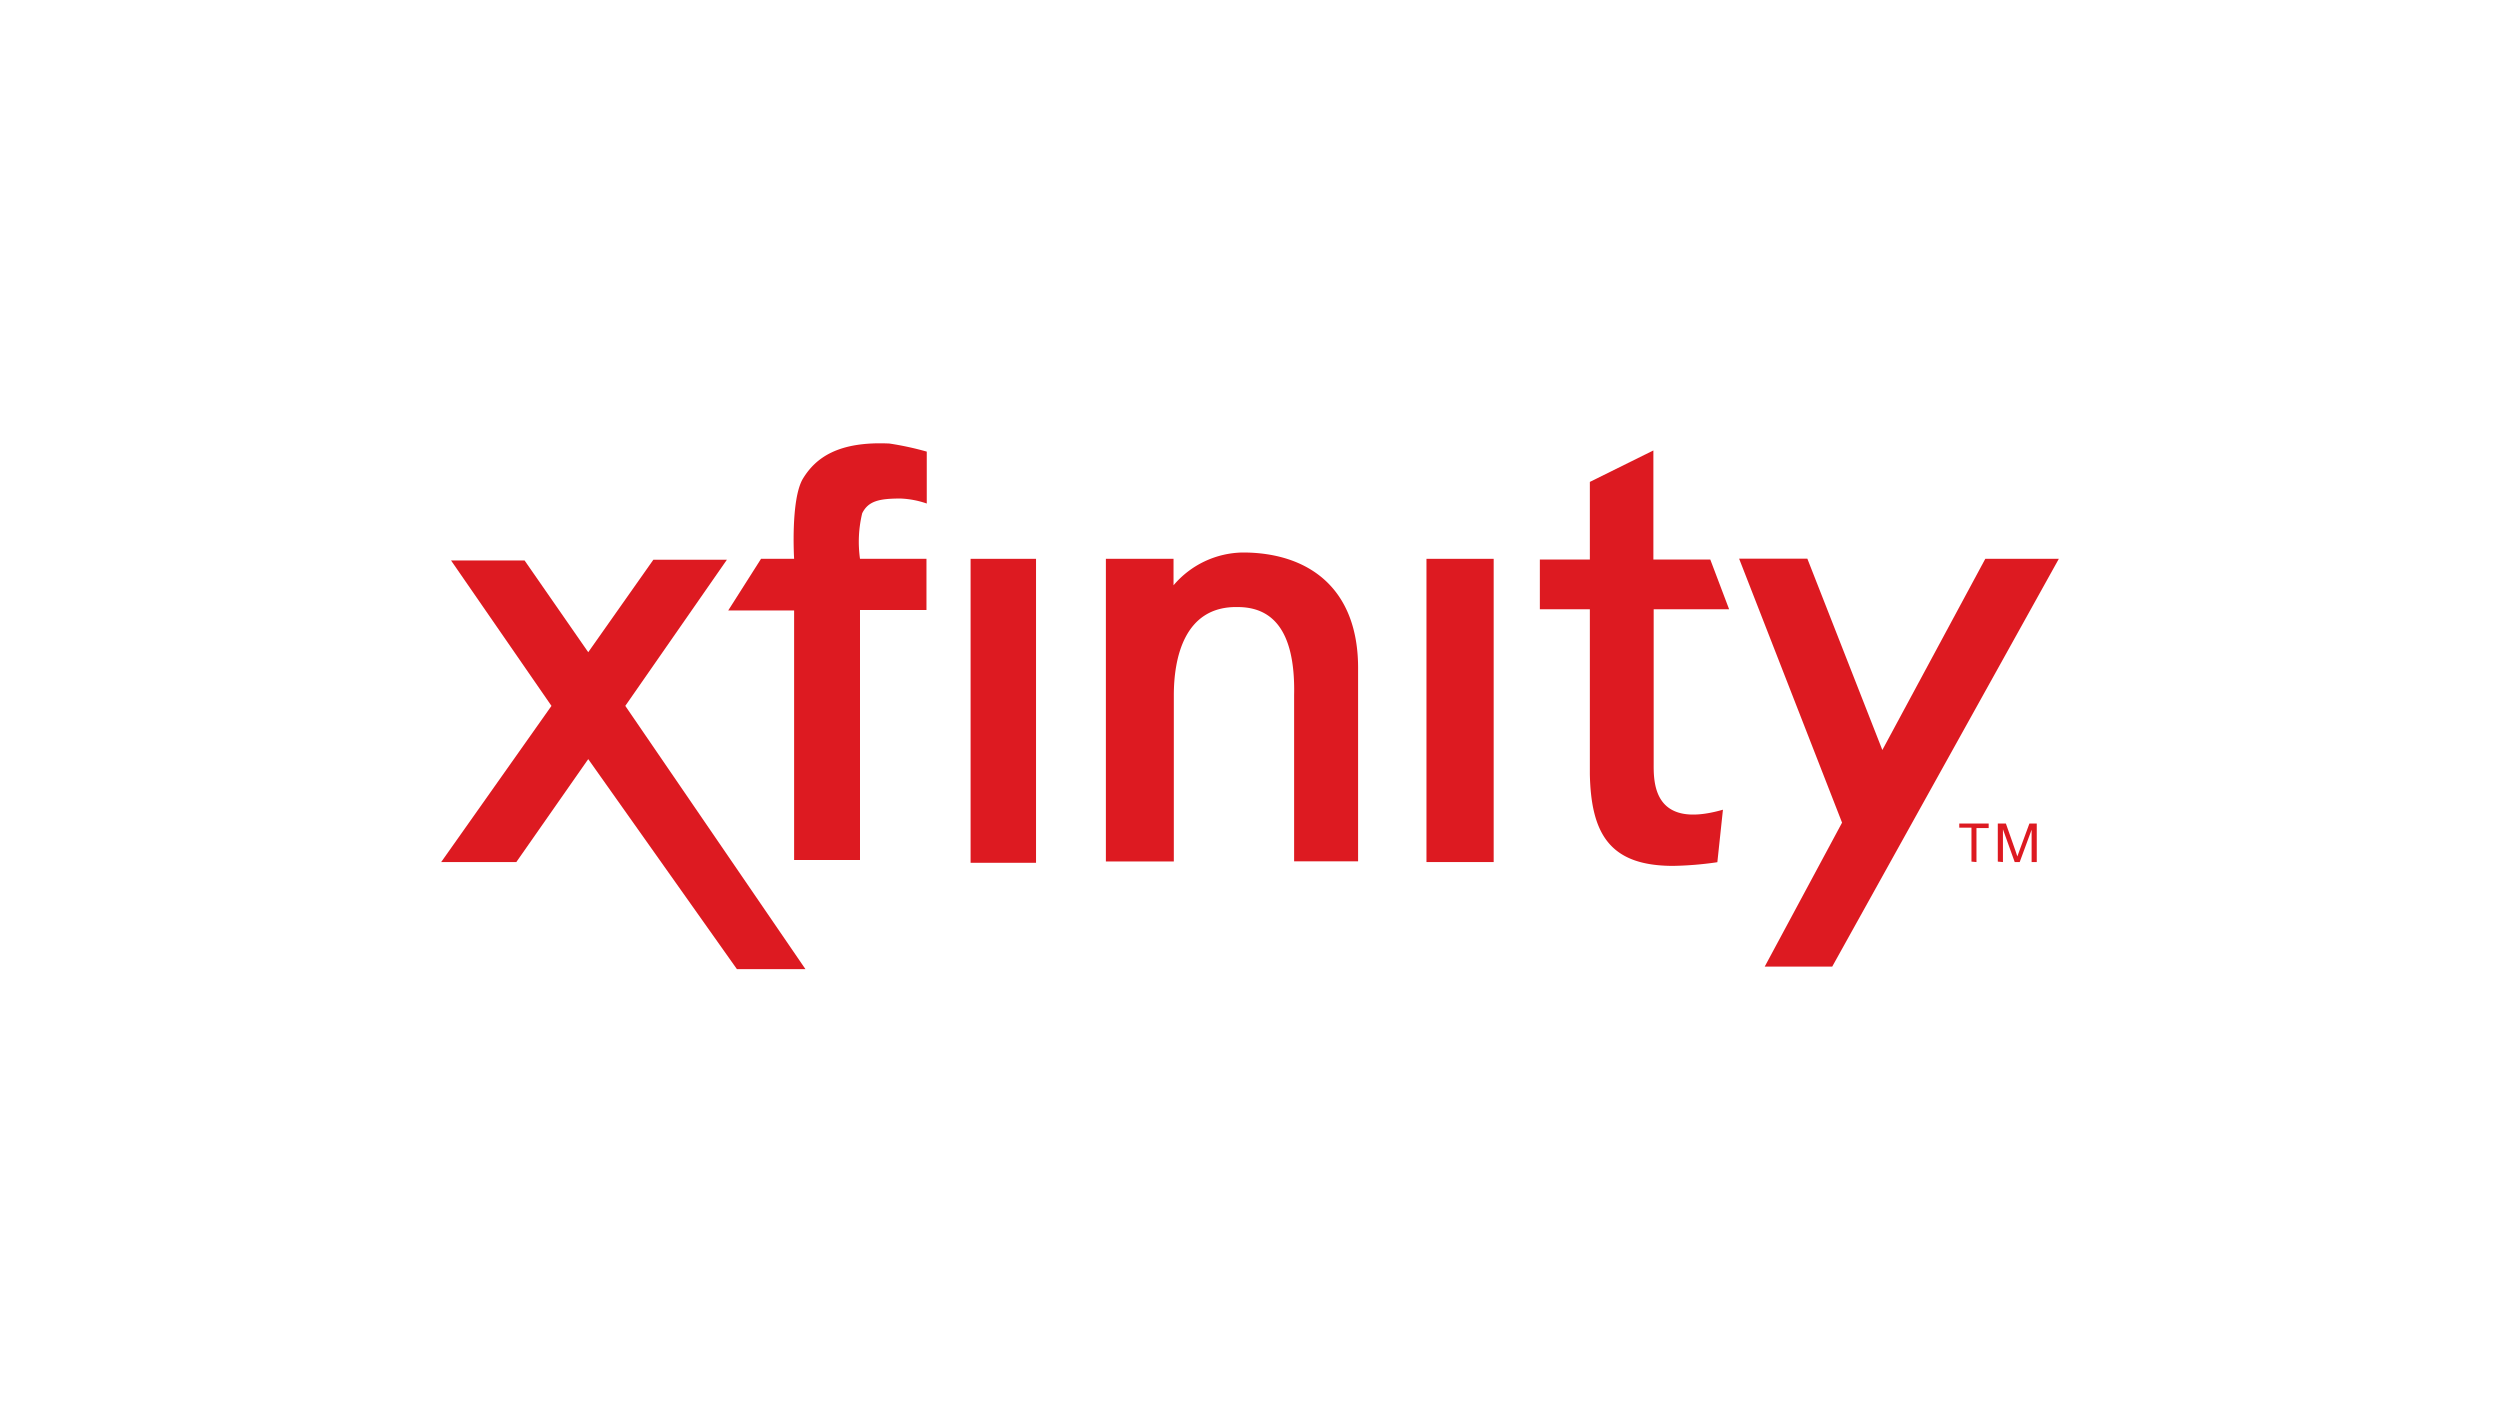
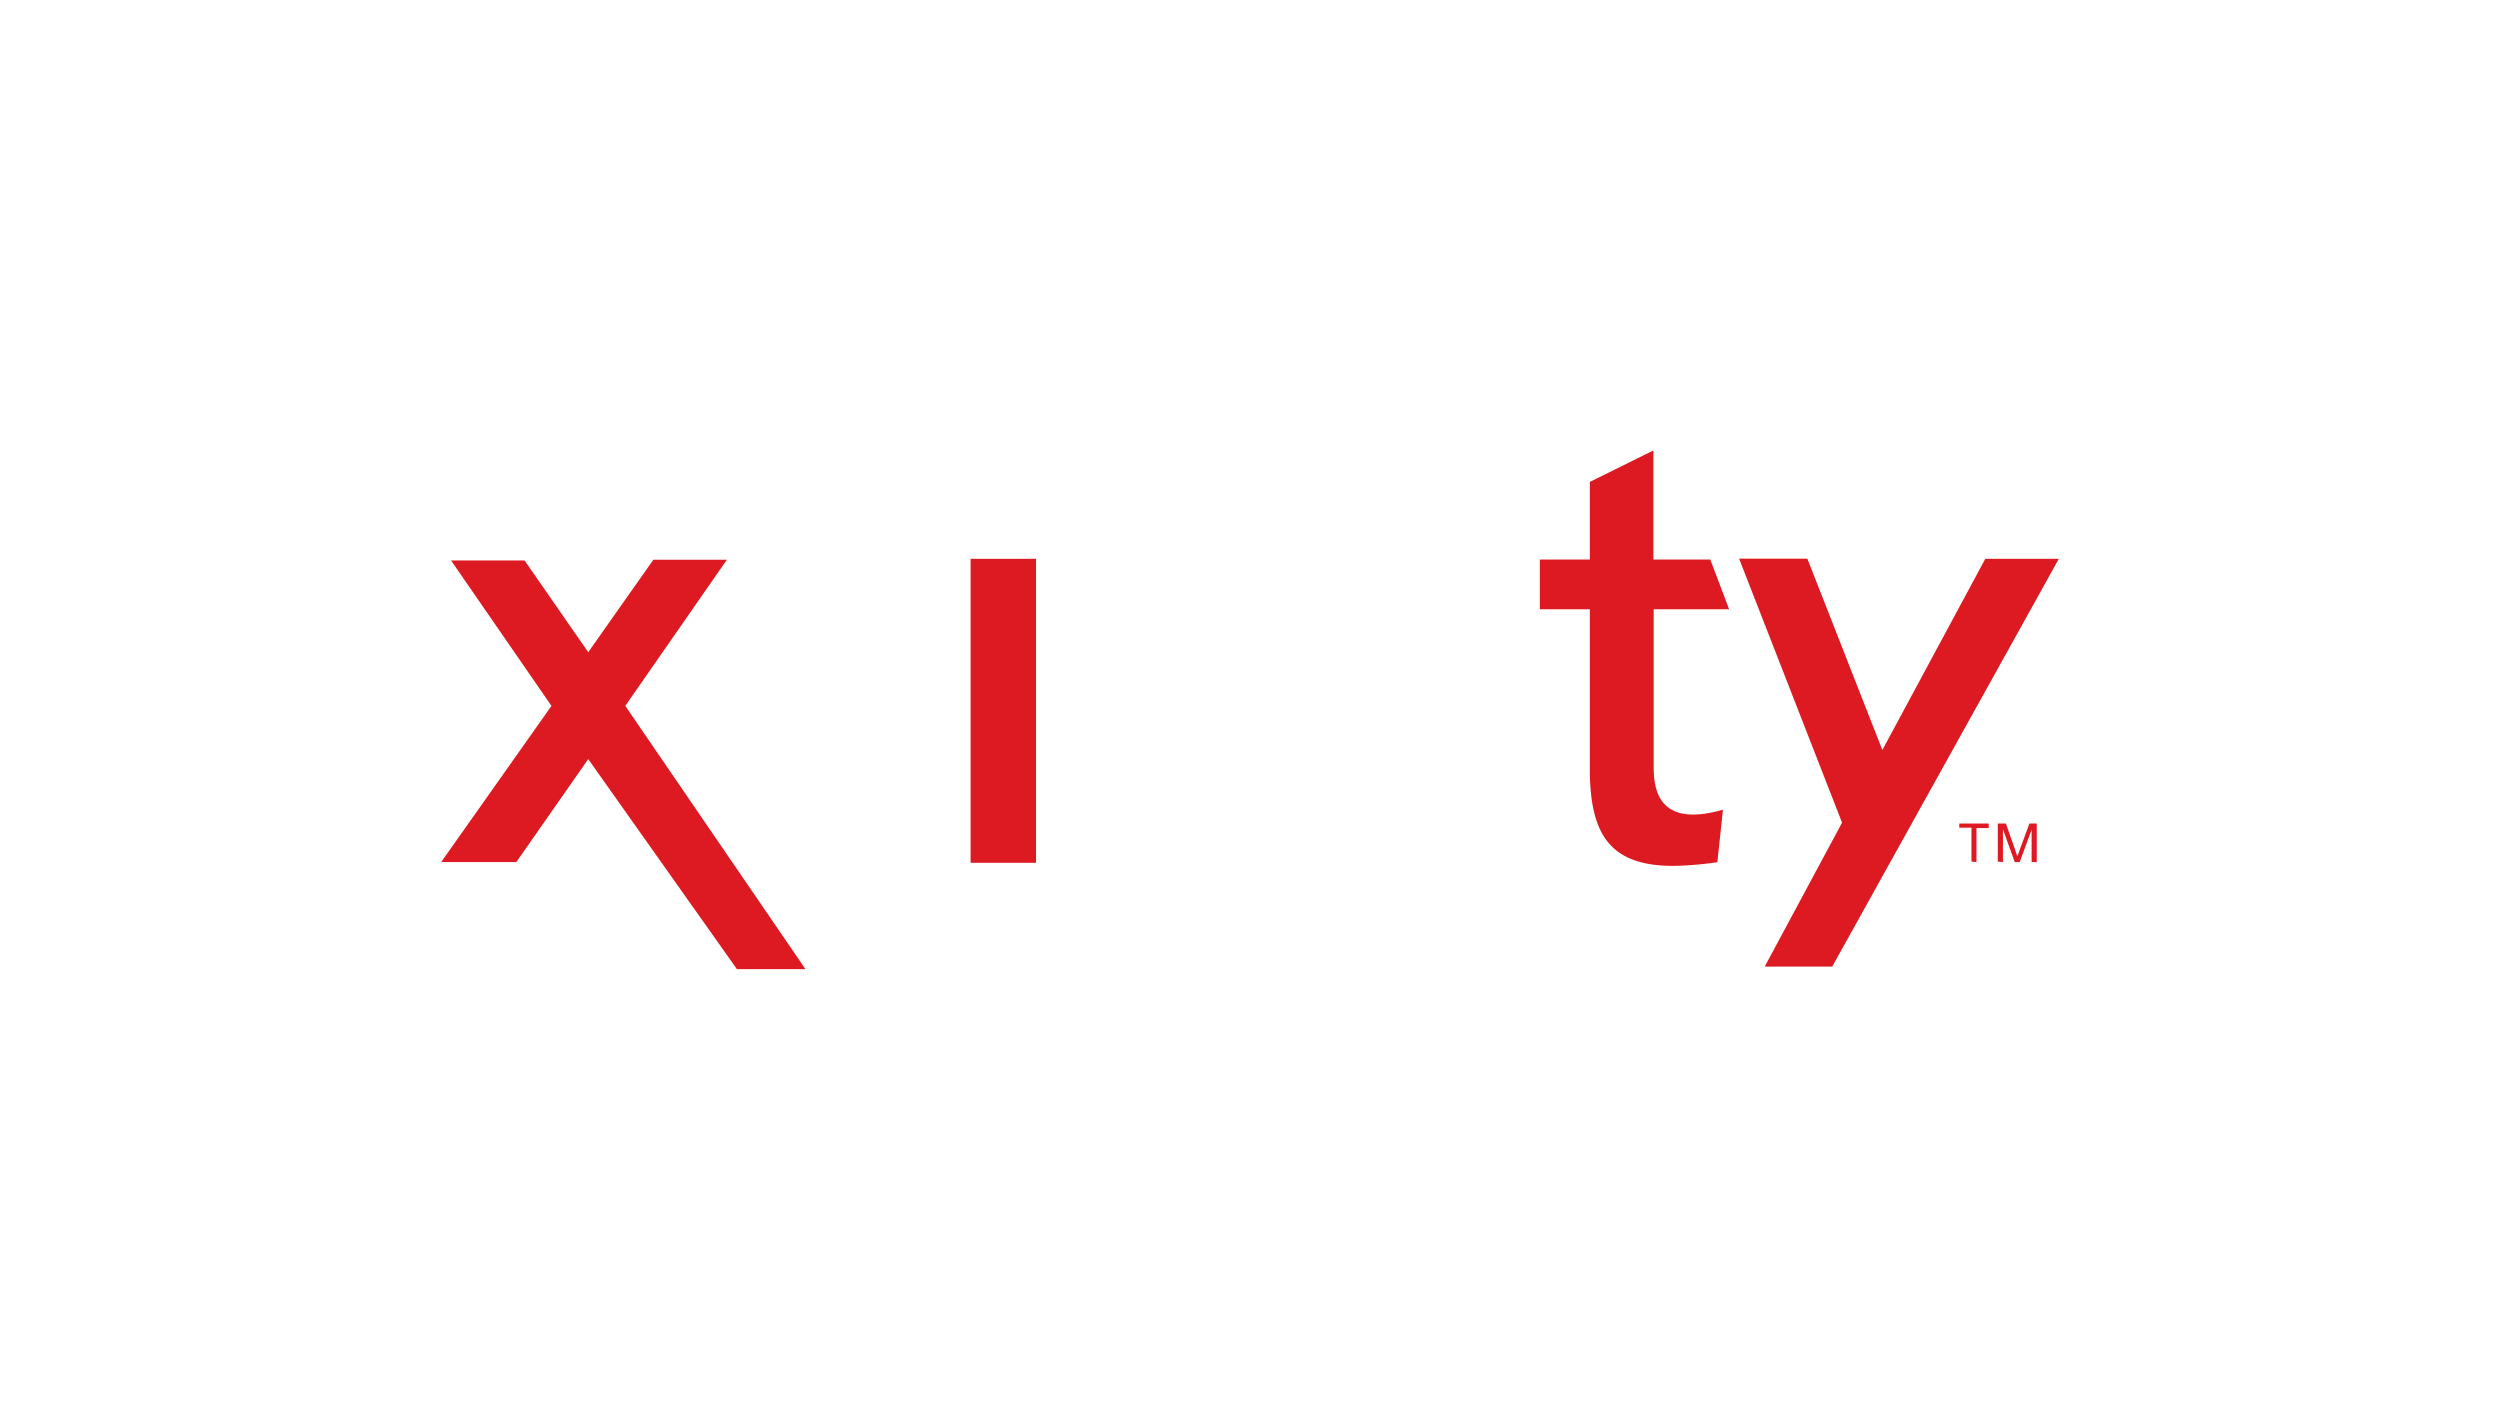
<svg xmlns="http://www.w3.org/2000/svg" id="Layer_1" data-name="Layer 1" viewBox="0 0 170 96">
  <defs>
    <style>.cls-1{fill:#dd1a21;}</style>
  </defs>
  <path class="cls-1" d="M37.5,48l-6.83-9.89h5L40,44.35l4.43-6.29h5L42.52,48l12.25,17.9H50.11L40,51.62l-4.89,7H30Z" />
-   <path class="cls-1" d="M54,41.51H49.52L51.75,38H54s-.25-4.07.61-5.47S57,30,60.48,30.16a20.7,20.7,0,0,1,2.54.55v3.53a6.19,6.19,0,0,0-1.78-.34c-1.44,0-2.19.16-2.61,1A8.29,8.29,0,0,0,58.48,38H63v3.48H58.48v17H54Z" />
-   <path class="cls-1" d="M75.2,38h4.6v1.8a6.29,6.29,0,0,1,4.72-2.23c4.28,0,7.89,2.27,7.83,8v13H88V47.28c.1-4.68-1.68-6-3.84-6-3.64-.07-4.34,3.49-4.34,6v11.3H75.2Z" />
-   <path class="cls-1" d="M97,38h4.57V58.62H97Z" />
  <path class="cls-1" d="M66,38h4.45V58.67H66Z" />
  <path class="cls-1" d="M117.58,41.43h-5.13V51.87c0,1.22-.12,4.58,4.71,3.19l-.38,3.57a23.25,23.25,0,0,1-3,.25c-4.27,0-5.59-2.12-5.67-6.25V41.43h-3.4V38.05h3.4V32.77l4.32-2.14v7.42h3.87Z" />
  <path class="cls-1" d="M125.26,55.94l-7-17.95h4.64L128,51l7-13h5L124.59,65.73H120Z" />
  <path class="cls-1" d="M134.06,58.59V56.28h-.83V56h2v.31h-.83v2.31Z" />
  <path class="cls-1" d="M135.85,58.59V56h.55l.65,1.85.13.39q.06-.15.15-.42L138,56h.5v2.62h-.35v-2.2l-.81,2.2H137l-.8-2.23v2.23Z" />
</svg>